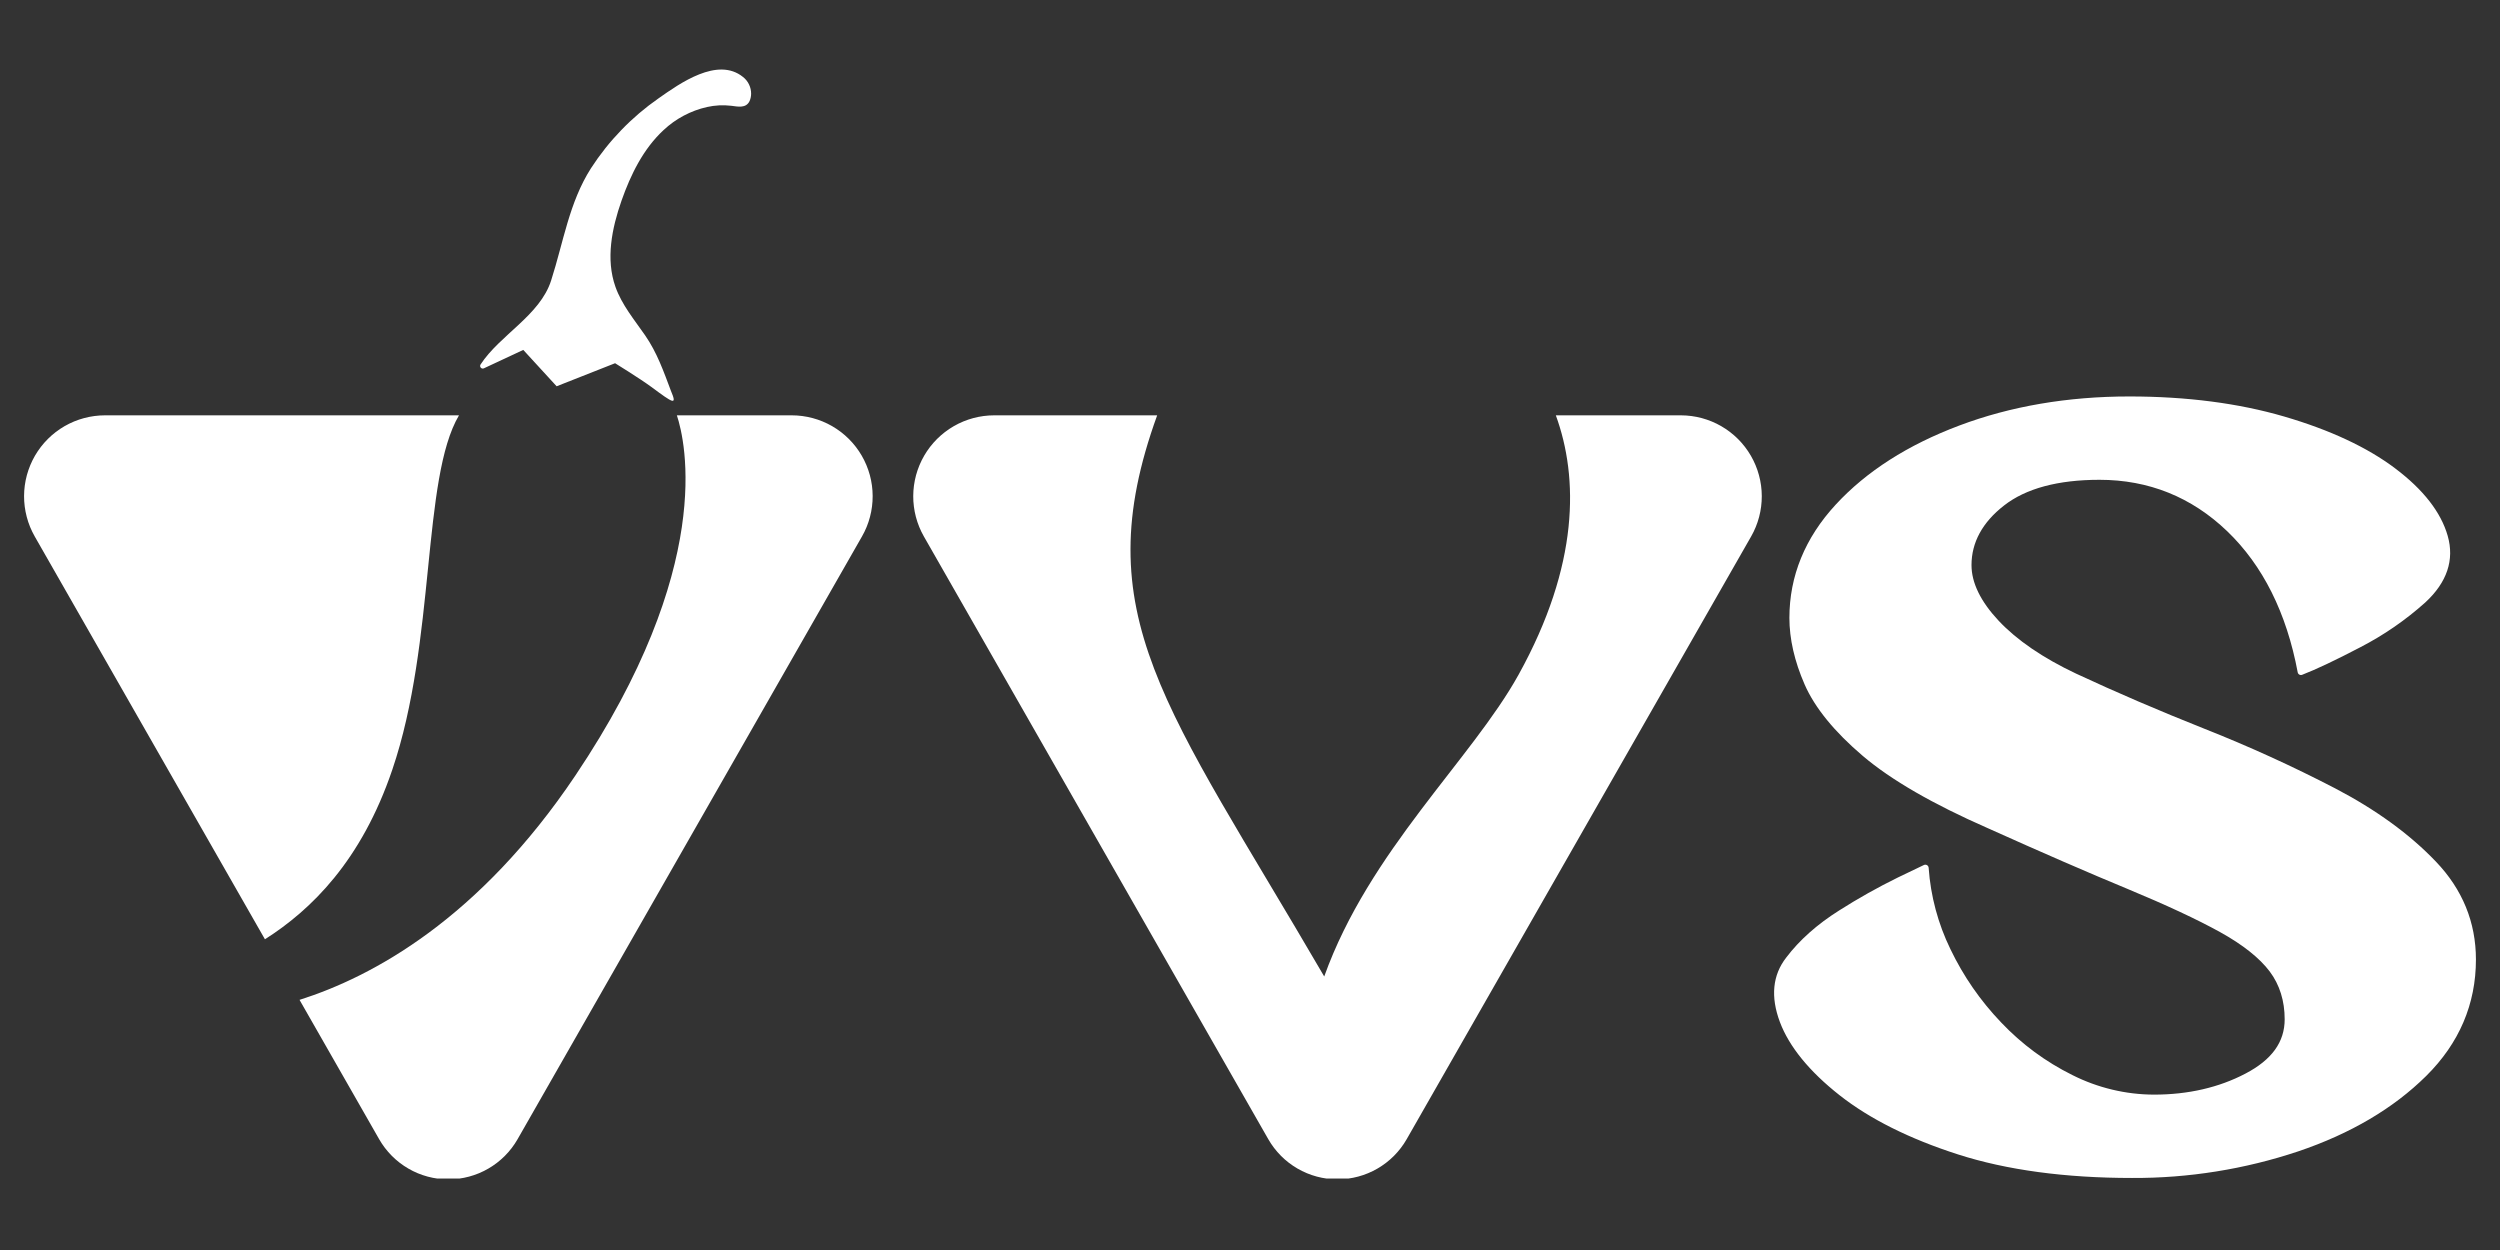
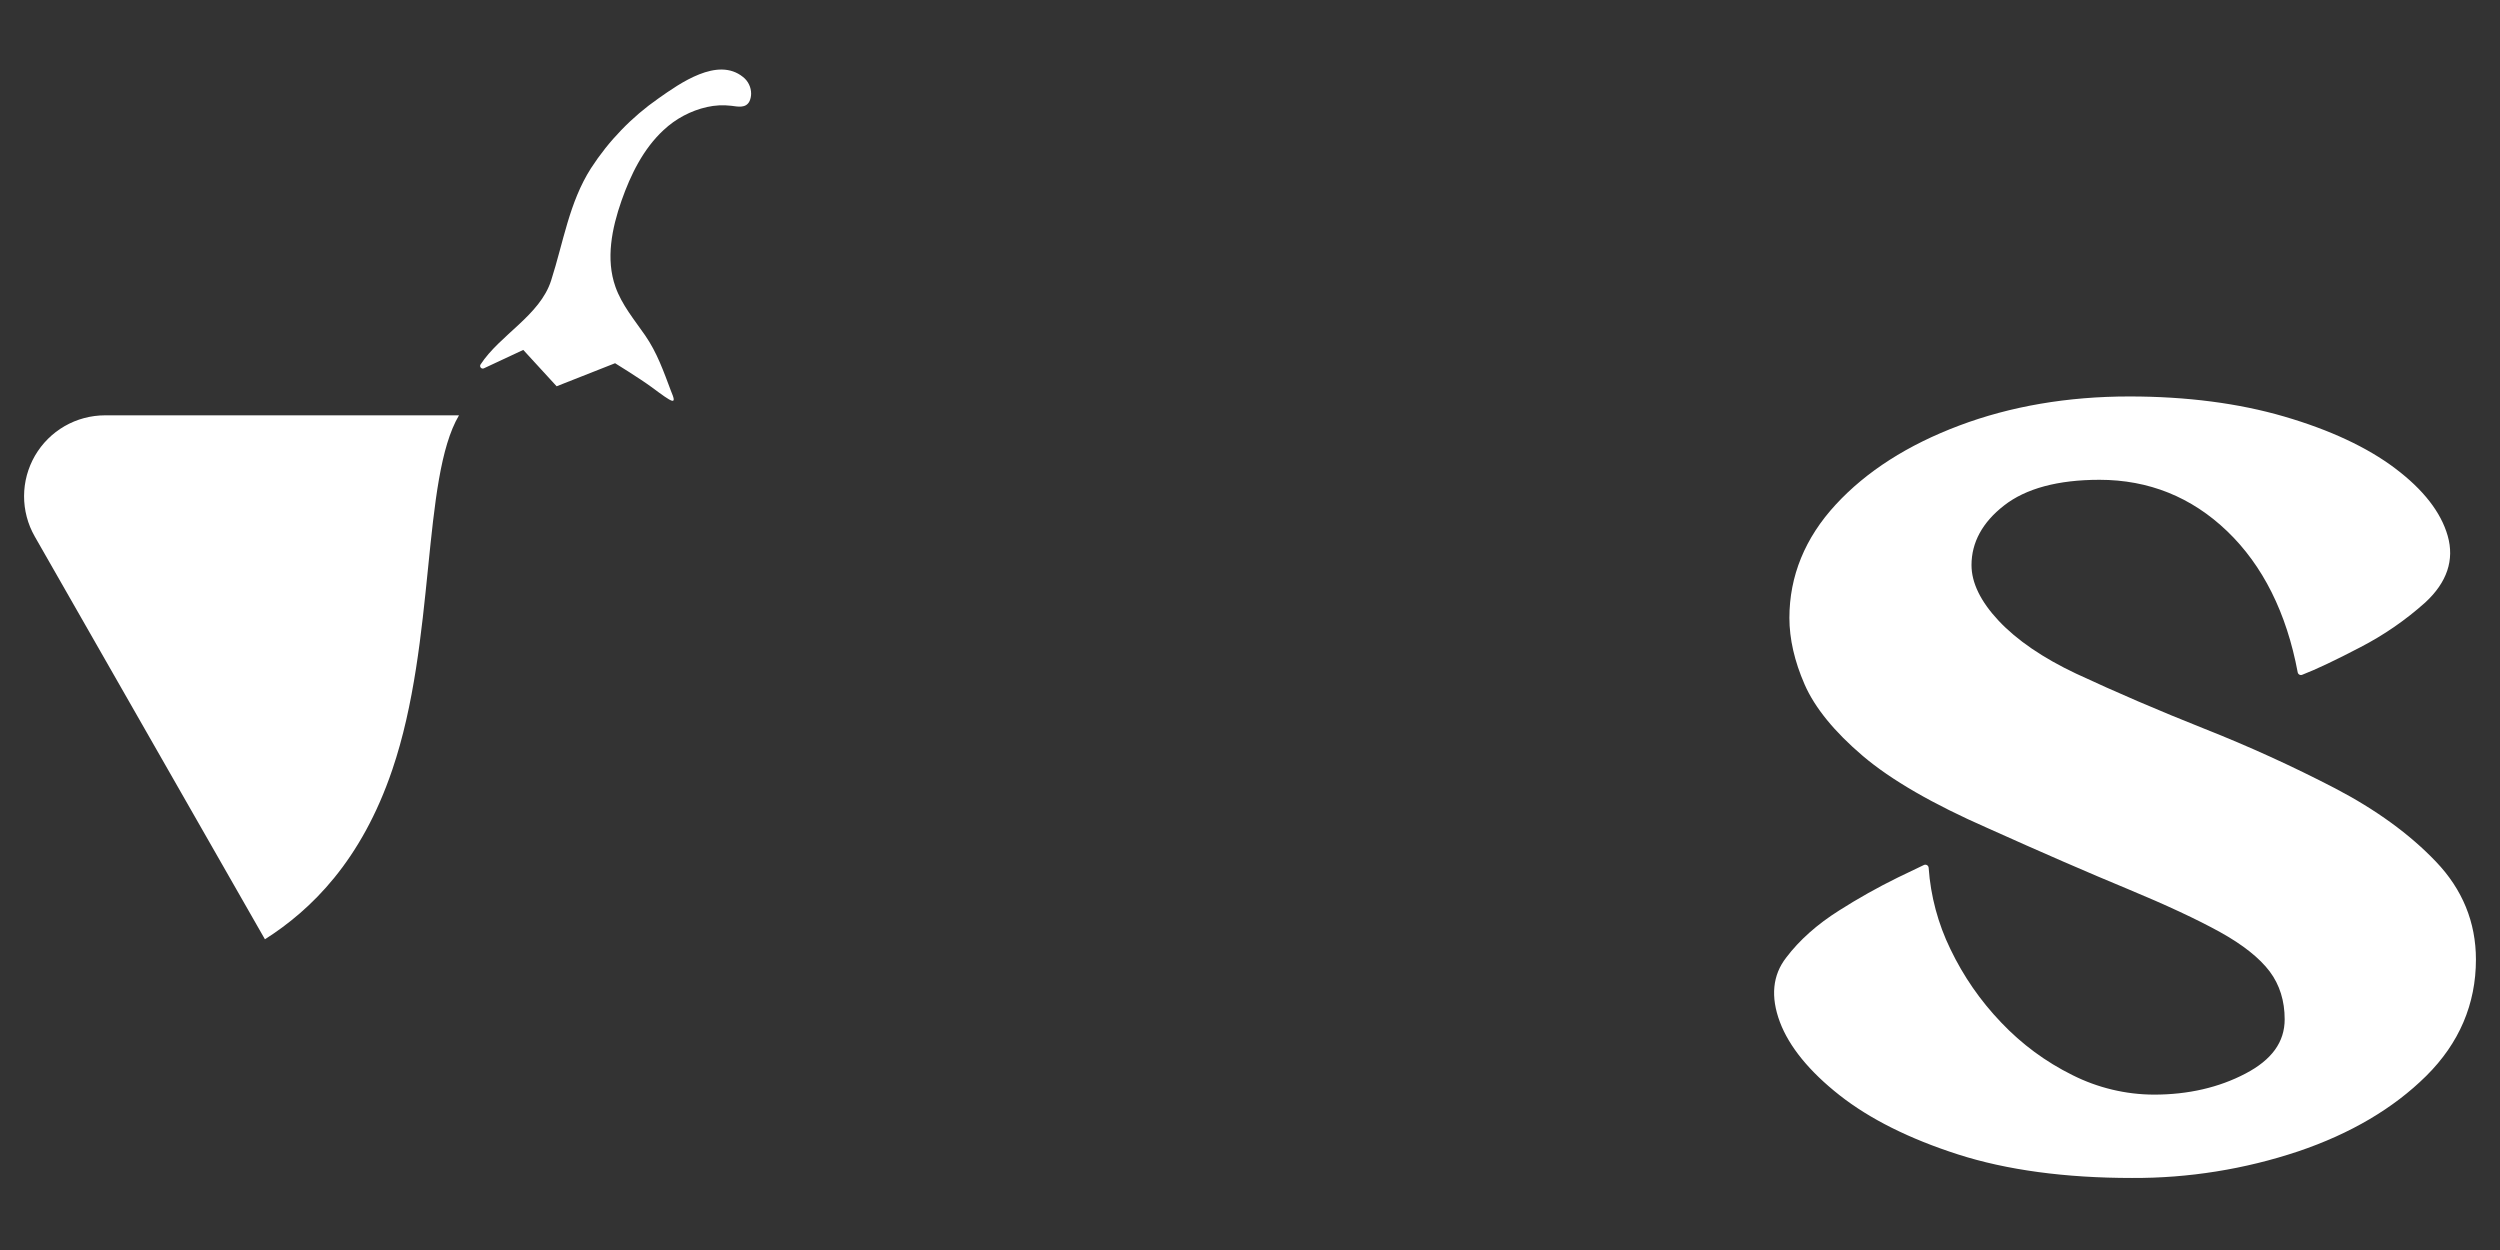
<svg xmlns="http://www.w3.org/2000/svg" version="1.0" preserveAspectRatio="xMidYMid meet" height="750" viewBox="0 0 1125 562.5" zoomAndPan="magnify" width="1500">
  <rect x="0" y="0" width="1125" height="562.5" fill="#333333" stroke="none" />
  <defs>
    <clipPath id="f1baa9855e">
      <path clip-rule="nonzero" d="M 798 178 L 1114.875 178 L 1114.875 530.344 L 798 530.344 Z M 798 178" />
    </clipPath>
    <clipPath id="7c525c794f">
-       <path clip-rule="nonzero" d="M 410 186 L 793 186 L 793 530.344 L 410 530.344 Z M 410 186" />
-     </clipPath>
+       </clipPath>
    <clipPath id="45260446cf">
      <path clip-rule="nonzero" d="M 10.355 186 L 207 186 L 207 423 L 10.355 423 Z M 10.355 186" />
    </clipPath>
    <clipPath id="6574aa353f">
-       <path clip-rule="nonzero" d="M 134 186 L 393 186 L 393 530.344 L 134 530.344 Z M 134 186" />
-     </clipPath>
+       </clipPath>
    <clipPath id="cd2e1ab613">
      <path clip-rule="nonzero" d="M 216 31.289 L 339 31.289 L 339 181 L 216 181 Z M 216 31.289" />
    </clipPath>
  </defs>
  <g clip-path="url(#f1baa9855e)">
    <path fill-rule="nonzero" fill-opacity="1" d="M 1114.168 431.781 C 1114.168 451.836 1106.641 469.461 1091.797 484.172 C 1077.07 498.766 1057.688 510.188 1034.176 518.125 C 1022.129 522.145 1009.832 525.16 997.289 527.164 C 984.75 529.172 972.125 530.145 959.426 530.086 C 929.375 530.086 903.031 526.527 881.137 519.5 C 859.242 512.473 841.293 503.48 827.766 492.82 C 814.234 482.164 805.121 471.004 800.957 459.93 C 796.691 448.555 797.645 438.785 803.805 430.898 C 809.734 423.055 817.738 415.945 827.594 409.727 C 836.145 404.285 844.969 399.328 854.07 394.859 L 865.754 389.254 C 865.863 389.199 865.98 389.16 866.098 389.137 C 866.219 389.113 866.34 389.102 866.461 389.109 C 866.586 389.113 866.703 389.133 866.82 389.168 C 866.938 389.203 867.051 389.25 867.156 389.312 C 867.262 389.375 867.359 389.449 867.445 389.535 C 867.531 389.621 867.609 389.715 867.672 389.82 C 867.738 389.922 867.789 390.035 867.824 390.152 C 867.863 390.266 867.883 390.387 867.891 390.508 C 868.336 396.871 869.383 403.133 871.035 409.293 C 872.684 415.457 874.906 421.402 877.699 427.137 C 883.559 439.348 891.172 450.344 900.535 460.125 C 909.82 469.906 920.504 477.789 932.582 483.785 C 938.285 486.656 944.238 488.836 950.449 490.32 C 956.656 491.809 962.953 492.562 969.336 492.582 C 984.633 492.582 998.492 489.398 1010.449 483.121 C 1022.32 476.922 1028.102 468.918 1028.102 458.691 C 1028.102 450.406 1025.859 443.164 1021.371 437.176 C 1016.887 431.188 1009.324 425.133 999.027 419.438 C 988.734 413.742 974.605 407.156 957.371 400.004 C 939.996 392.824 918.828 383.617 894.438 372.648 C 869.863 361.871 850.961 350.973 838.246 340.156 C 825.527 329.34 816.656 318.477 812.082 308.012 C 807.508 297.547 805.227 287.484 805.227 278.066 C 805.227 259.23 812.238 242.074 826.074 227.078 C 839.91 212.082 858.512 200.219 881.625 191.512 C 904.738 182.801 930.48 178.406 958.207 178.406 C 983.953 178.406 1007.41 181.449 1027.914 187.445 C 1048.418 193.438 1065.289 201.297 1077.824 210.773 C 1090.531 220.336 1098.457 230.547 1101.469 241.141 C 1104.555 251.969 1101.164 262.07 1091.398 271.086 C 1082.504 279.059 1072.746 285.785 1062.129 291.27 C 1051.02 297.082 1042.207 301.254 1035.965 303.66 C 1035.758 303.742 1035.543 303.773 1035.32 303.758 C 1035.102 303.738 1034.895 303.68 1034.699 303.57 C 1034.508 303.461 1034.344 303.316 1034.215 303.137 C 1034.086 302.957 1034 302.758 1033.961 302.539 C 1028.961 275.793 1018.262 254.422 1002.227 239.039 C 986.195 223.652 966.887 215.91 944.766 215.91 C 926.078 215.91 911.637 219.805 901.805 227.488 C 892.09 235.07 887.176 244.09 887.176 254.301 C 887.176 262.25 891.273 270.66 899.348 279.285 C 907.57 288.062 919.336 296.098 934.27 303.145 C 952.137 311.48 971.586 319.836 992.094 327.984 C 1012.094 335.895 1031.637 344.805 1050.727 354.711 C 1069.125 364.301 1084.41 375.41 1096.148 387.719 C 1108.121 400.219 1114.168 415.035 1114.168 431.781 Z M 1114.168 431.781" fill="#ffffff" />
  </g>
  <g clip-path="url(#7c525c794f)">
    <path fill-rule="nonzero" fill-opacity="1" d="M 788.012 241.406 L 633.004 512.641 C 632.223 514.004 631.355 515.312 630.402 516.562 C 629.449 517.816 628.418 518.996 627.309 520.113 C 626.195 521.23 625.02 522.266 623.773 523.227 C 622.527 524.188 621.223 525.062 619.863 525.852 C 618.5 526.641 617.094 527.336 615.641 527.941 C 614.191 528.547 612.703 529.051 611.184 529.461 C 609.664 529.867 608.125 530.176 606.566 530.383 C 605.008 530.59 603.441 530.691 601.867 530.691 C 600.293 530.691 598.727 530.59 597.168 530.383 C 595.609 530.176 594.07 529.867 592.551 529.461 C 591.031 529.051 589.543 528.547 588.09 527.941 C 586.637 527.336 585.23 526.641 583.871 525.852 C 582.508 525.062 581.207 524.188 579.961 523.227 C 578.715 522.266 577.535 521.23 576.426 520.113 C 575.316 518.996 574.285 517.816 573.332 516.562 C 572.379 515.312 571.512 514.004 570.73 512.641 L 415.746 241.406 C 415.352 240.719 414.98 240.02 414.633 239.305 C 414.289 238.59 413.965 237.867 413.664 237.133 C 413.363 236.398 413.086 235.656 412.836 234.902 C 412.586 234.152 412.359 233.391 412.156 232.625 C 411.953 231.855 411.777 231.082 411.625 230.305 C 411.477 229.527 411.348 228.742 411.25 227.957 C 411.148 227.168 411.074 226.379 411.023 225.586 C 410.977 224.797 410.953 224.004 410.957 223.211 C 410.961 222.418 410.988 221.625 411.043 220.832 C 411.098 220.043 411.18 219.254 411.285 218.465 C 411.391 217.68 411.523 216.898 411.68 216.121 C 411.836 215.344 412.02 214.57 412.227 213.805 C 412.434 213.039 412.668 212.281 412.926 211.531 C 413.184 210.781 413.465 210.039 413.77 209.309 C 414.074 208.574 414.402 207.855 414.758 207.145 C 415.109 206.434 415.484 205.734 415.883 205.051 C 416.281 204.363 416.699 203.691 417.145 203.031 C 417.586 202.375 418.047 201.73 418.531 201.102 C 419.016 200.473 419.52 199.859 420.047 199.266 C 420.57 198.668 421.113 198.094 421.676 197.531 C 422.234 196.973 422.816 196.43 423.414 195.91 C 424.012 195.387 424.625 194.883 425.254 194.402 C 425.883 193.922 426.527 193.461 427.188 193.02 C 427.848 192.578 428.523 192.16 429.211 191.766 C 429.898 191.367 430.598 190.996 431.309 190.645 C 432.02 190.297 432.742 189.969 433.477 189.664 C 434.211 189.363 434.953 189.082 435.703 188.828 C 436.453 188.574 437.215 188.344 437.98 188.137 C 438.746 187.934 439.52 187.754 440.297 187.598 C 441.074 187.445 441.855 187.316 442.645 187.211 C 443.43 187.109 444.219 187.031 445.012 186.977 C 445.801 186.926 446.594 186.898 447.387 186.898 L 520.727 186.898 C 488.172 276.816 524.676 317.109 595.898 439.41 C 616.133 382.953 662.293 341.637 683.359 303.609 C 710.719 254.199 710.352 214.91 700.125 186.898 L 756.449 186.898 C 757.242 186.902 758.035 186.93 758.824 186.984 C 759.617 187.035 760.402 187.117 761.191 187.223 C 761.977 187.328 762.758 187.457 763.531 187.613 C 764.309 187.77 765.082 187.949 765.848 188.156 C 766.609 188.363 767.367 188.594 768.117 188.852 C 768.867 189.105 769.609 189.387 770.34 189.691 C 771.074 189.996 771.793 190.324 772.504 190.672 C 773.215 191.023 773.914 191.398 774.598 191.797 C 775.285 192.191 775.957 192.609 776.617 193.051 C 777.273 193.492 777.918 193.953 778.547 194.438 C 779.176 194.918 779.789 195.422 780.383 195.945 C 780.98 196.465 781.559 197.008 782.117 197.566 C 782.68 198.129 783.219 198.707 783.742 199.301 C 784.266 199.898 784.77 200.508 785.25 201.137 C 785.734 201.766 786.195 202.41 786.637 203.066 C 787.078 203.727 787.496 204.398 787.895 205.086 C 788.293 205.77 788.664 206.469 789.016 207.18 C 789.367 207.891 789.695 208.609 790 209.34 C 790.305 210.074 790.586 210.812 790.844 211.562 C 791.098 212.312 791.332 213.07 791.535 213.836 C 791.742 214.602 791.926 215.371 792.082 216.148 C 792.238 216.926 792.371 217.707 792.477 218.492 C 792.582 219.277 792.66 220.066 792.715 220.855 C 792.77 221.648 792.797 222.438 792.801 223.23 C 792.801 224.023 792.777 224.816 792.73 225.605 C 792.68 226.398 792.605 227.184 792.504 227.973 C 792.406 228.758 792.277 229.539 792.129 230.316 C 791.977 231.094 791.801 231.867 791.598 232.633 C 791.395 233.398 791.168 234.16 790.918 234.91 C 790.668 235.66 790.391 236.406 790.09 237.137 C 789.789 237.871 789.469 238.594 789.121 239.309 C 788.773 240.02 788.402 240.719 788.012 241.406 Z M 788.012 241.406" fill="#ffffff" />
  </g>
  <g clip-path="url(#45260446cf)">
    <path fill-rule="nonzero" fill-opacity="1" d="M 119.219 422.676 L 15.625 241.395 C 15.234 240.703 14.863 240.004 14.516 239.289 C 14.168 238.578 13.844 237.855 13.543 237.121 C 13.242 236.387 12.965 235.641 12.715 234.891 C 12.461 234.137 12.234 233.379 12.035 232.613 C 11.832 231.844 11.656 231.07 11.504 230.293 C 11.352 229.516 11.227 228.73 11.125 227.945 C 11.023 227.16 10.949 226.371 10.898 225.578 C 10.852 224.785 10.828 223.992 10.832 223.199 C 10.832 222.406 10.863 221.613 10.918 220.824 C 10.969 220.031 11.051 219.242 11.156 218.457 C 11.262 217.672 11.395 216.891 11.551 216.113 C 11.707 215.336 11.891 214.562 12.098 213.797 C 12.305 213.031 12.539 212.273 12.797 211.523 C 13.051 210.773 13.332 210.031 13.641 209.301 C 13.945 208.566 14.273 207.848 14.625 207.137 C 14.977 206.426 15.355 205.727 15.75 205.039 C 16.148 204.355 16.57 203.684 17.012 203.023 C 17.453 202.363 17.918 201.723 18.402 201.094 C 18.887 200.465 19.391 199.852 19.914 199.258 C 20.438 198.66 20.98 198.086 21.543 197.523 C 22.105 196.965 22.684 196.422 23.281 195.902 C 23.879 195.379 24.492 194.879 25.121 194.395 C 25.75 193.914 26.398 193.453 27.059 193.012 C 27.719 192.574 28.391 192.156 29.078 191.758 C 29.766 191.363 30.465 190.988 31.176 190.641 C 31.887 190.289 32.609 189.965 33.344 189.66 C 34.078 189.355 34.82 189.078 35.57 188.824 C 36.32 188.57 37.082 188.34 37.848 188.137 C 38.613 187.93 39.387 187.75 40.164 187.598 C 40.941 187.441 41.723 187.312 42.512 187.211 C 43.297 187.105 44.086 187.027 44.879 186.977 C 45.668 186.926 46.461 186.898 47.254 186.898 L 206.543 186.898 C 189.762 215.305 196.219 288.449 176.566 346.285 C 162.648 387.398 140.016 409.457 119.219 422.676 Z M 119.219 422.676" fill="#ffffff" />
  </g>
  <g clip-path="url(#6574aa353f)">
-     <path fill-rule="nonzero" fill-opacity="1" d="M 387.898 241.395 L 232.91 512.641 C 232.129 514.004 231.258 515.312 230.305 516.566 C 229.352 517.816 228.32 519.004 227.211 520.117 C 226.102 521.234 224.922 522.273 223.676 523.234 C 222.43 524.195 221.129 525.07 219.766 525.859 C 218.406 526.652 216.996 527.348 215.543 527.953 C 214.09 528.555 212.605 529.062 211.086 529.473 C 209.566 529.883 208.023 530.188 206.465 530.395 C 204.902 530.602 203.336 530.703 201.762 530.703 C 200.188 530.703 198.621 530.602 197.062 530.395 C 195.5 530.188 193.961 529.883 192.441 529.473 C 190.922 529.062 189.434 528.555 187.98 527.953 C 186.527 527.348 185.121 526.652 183.762 525.859 C 182.398 525.07 181.094 524.195 179.848 523.234 C 178.602 522.273 177.426 521.234 176.316 520.117 C 175.207 519.004 174.176 517.816 173.219 516.566 C 172.266 515.312 171.398 514.004 170.617 512.641 L 134.789 449.938 C 167.793 439.473 215.633 413.441 258.938 348.953 C 321.797 255.348 308.527 198.793 304.59 186.898 L 356.273 186.898 C 357.066 186.898 357.859 186.926 358.648 186.977 C 359.441 187.027 360.23 187.105 361.016 187.211 C 361.805 187.312 362.586 187.441 363.363 187.598 C 364.141 187.75 364.914 187.93 365.68 188.137 C 366.445 188.34 367.203 188.57 367.957 188.824 C 368.707 189.078 369.449 189.355 370.184 189.66 C 370.914 189.965 371.637 190.289 372.352 190.641 C 373.062 190.988 373.762 191.363 374.449 191.758 C 375.137 192.156 375.809 192.574 376.469 193.012 C 377.129 193.453 377.773 193.914 378.406 194.395 C 379.035 194.879 379.648 195.379 380.246 195.902 C 380.844 196.422 381.422 196.965 381.984 197.523 C 382.547 198.086 383.09 198.664 383.613 199.258 C 384.137 199.852 384.641 200.465 385.125 201.094 C 385.609 201.723 386.074 202.363 386.516 203.023 C 386.957 203.684 387.375 204.355 387.773 205.039 C 388.172 205.727 388.547 206.426 388.902 207.137 C 389.254 207.848 389.582 208.566 389.887 209.301 C 390.191 210.031 390.473 210.773 390.73 211.523 C 390.988 212.273 391.223 213.031 391.43 213.797 C 391.637 214.562 391.816 215.336 391.977 216.113 C 392.133 216.891 392.266 217.672 392.371 218.457 C 392.477 219.242 392.555 220.031 392.609 220.824 C 392.664 221.613 392.695 222.406 392.695 223.199 C 392.699 223.992 392.676 224.785 392.625 225.578 C 392.578 226.371 392.504 227.16 392.402 227.945 C 392.301 228.73 392.176 229.516 392.023 230.293 C 391.871 231.07 391.695 231.844 391.492 232.613 C 391.289 233.379 391.062 234.137 390.812 234.891 C 390.559 235.645 390.285 236.387 389.984 237.121 C 389.684 237.855 389.359 238.578 389.012 239.289 C 388.664 240.004 388.293 240.703 387.898 241.395 Z M 387.898 241.395" fill="#ffffff" />
-   </g>
+     </g>
  <g clip-path="url(#cd2e1ab613)">
    <path fill-rule="nonzero" fill-opacity="1" d="M 337.324 45.453 C 335.715 48.863 332.051 47.973 329.102 47.605 C 325.414 47.168 321.762 47.352 318.141 48.16 C 314.477 48.992 310.984 50.293 307.664 52.055 C 304.348 53.82 301.316 55.992 298.578 58.562 C 289.473 67.012 283.809 78.574 279.695 90.273 C 275.324 102.758 272.527 116.617 276.953 129.078 C 279.84 137.219 285.473 143.918 290.324 150.934 C 295.699 158.719 298.629 167.148 301.941 175.941 C 304.812 182.668 302.996 181.457 293.137 174.145 C 287.812 170.238 276.789 163.449 276.789 163.449 L 250.484 173.824 L 235.473 157.461 L 217.719 165.758 C 217.484 165.859 217.238 165.883 216.988 165.828 C 216.734 165.773 216.523 165.648 216.355 165.453 C 216.184 165.262 216.086 165.035 216.062 164.777 C 216.039 164.523 216.094 164.285 216.223 164.062 C 224.949 150.668 242.949 142.004 248.008 126.223 C 253.586 108.852 256.125 91.09 265.949 75.699 C 269.949 69.52 274.504 63.785 279.621 58.496 C 284.734 53.203 290.312 48.457 296.352 44.25 C 305.918 37.52 322.934 25.383 334.379 34.66 C 335.527 35.566 336.422 36.684 337.059 38.004 C 337.695 39.324 338.008 40.719 338.004 42.188 C 337.996 43.32 337.77 44.41 337.324 45.453 Z M 337.324 45.453" fill="#ffffff" />
  </g>
</svg>